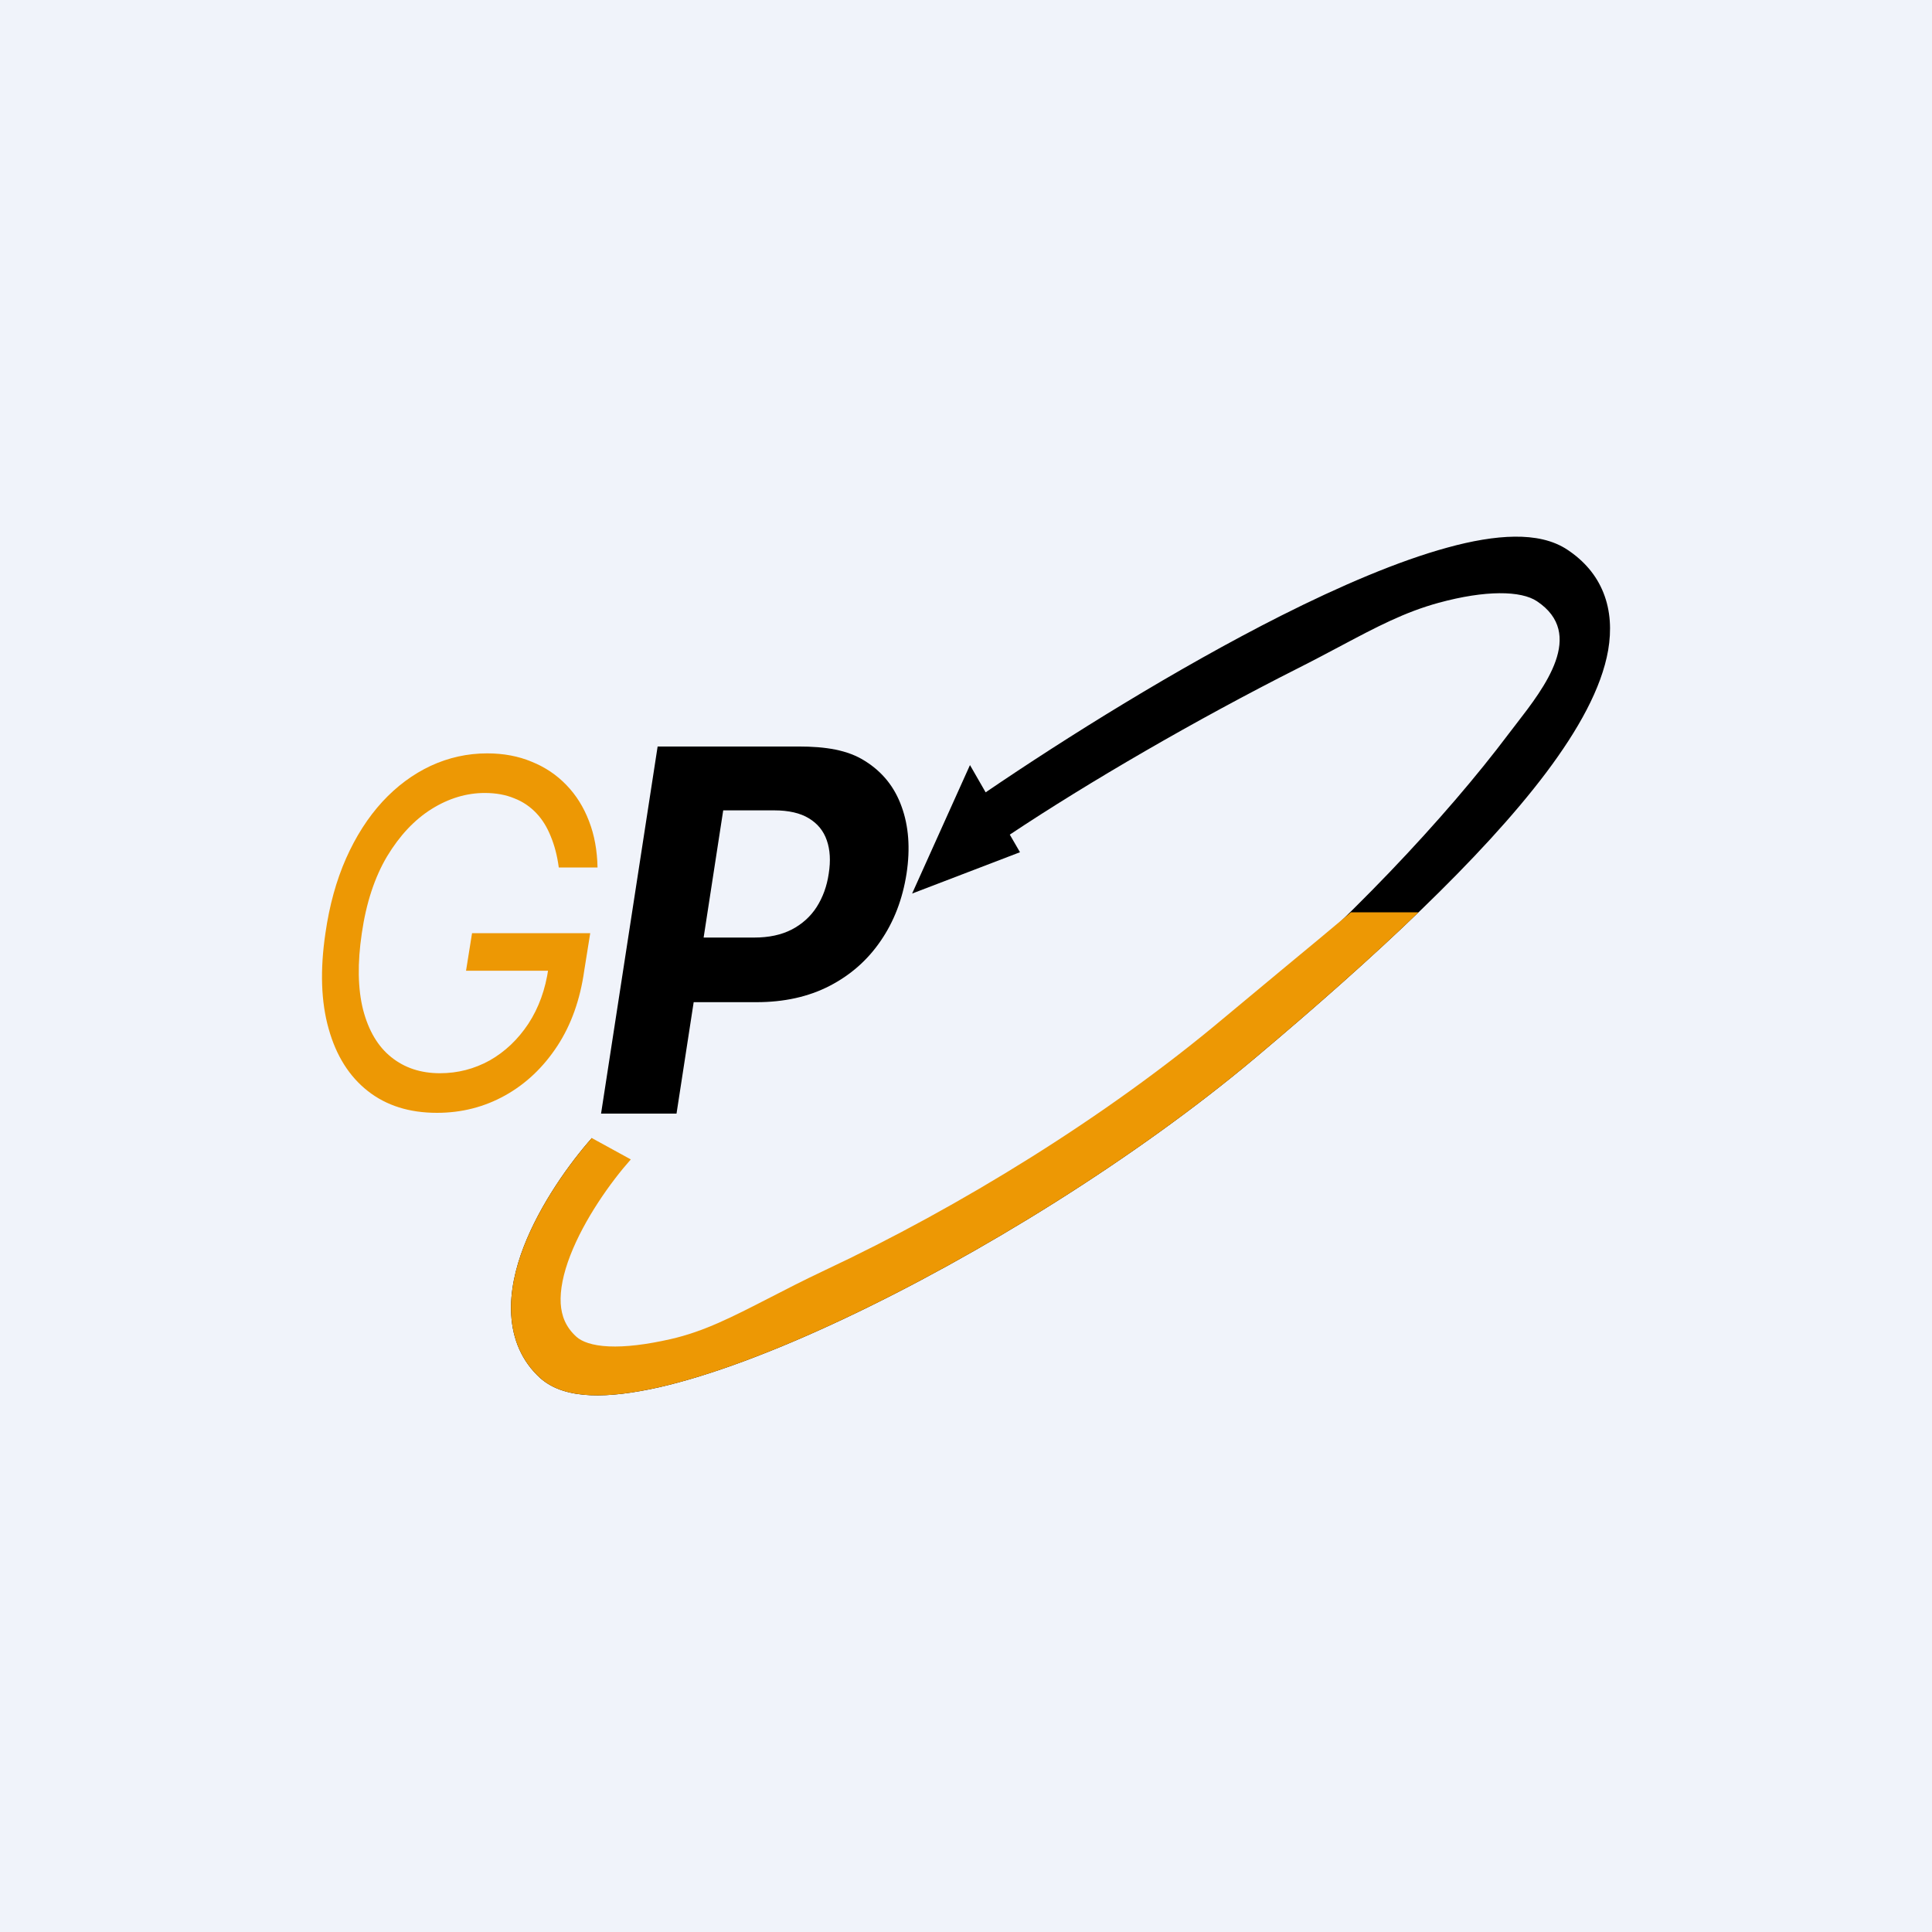
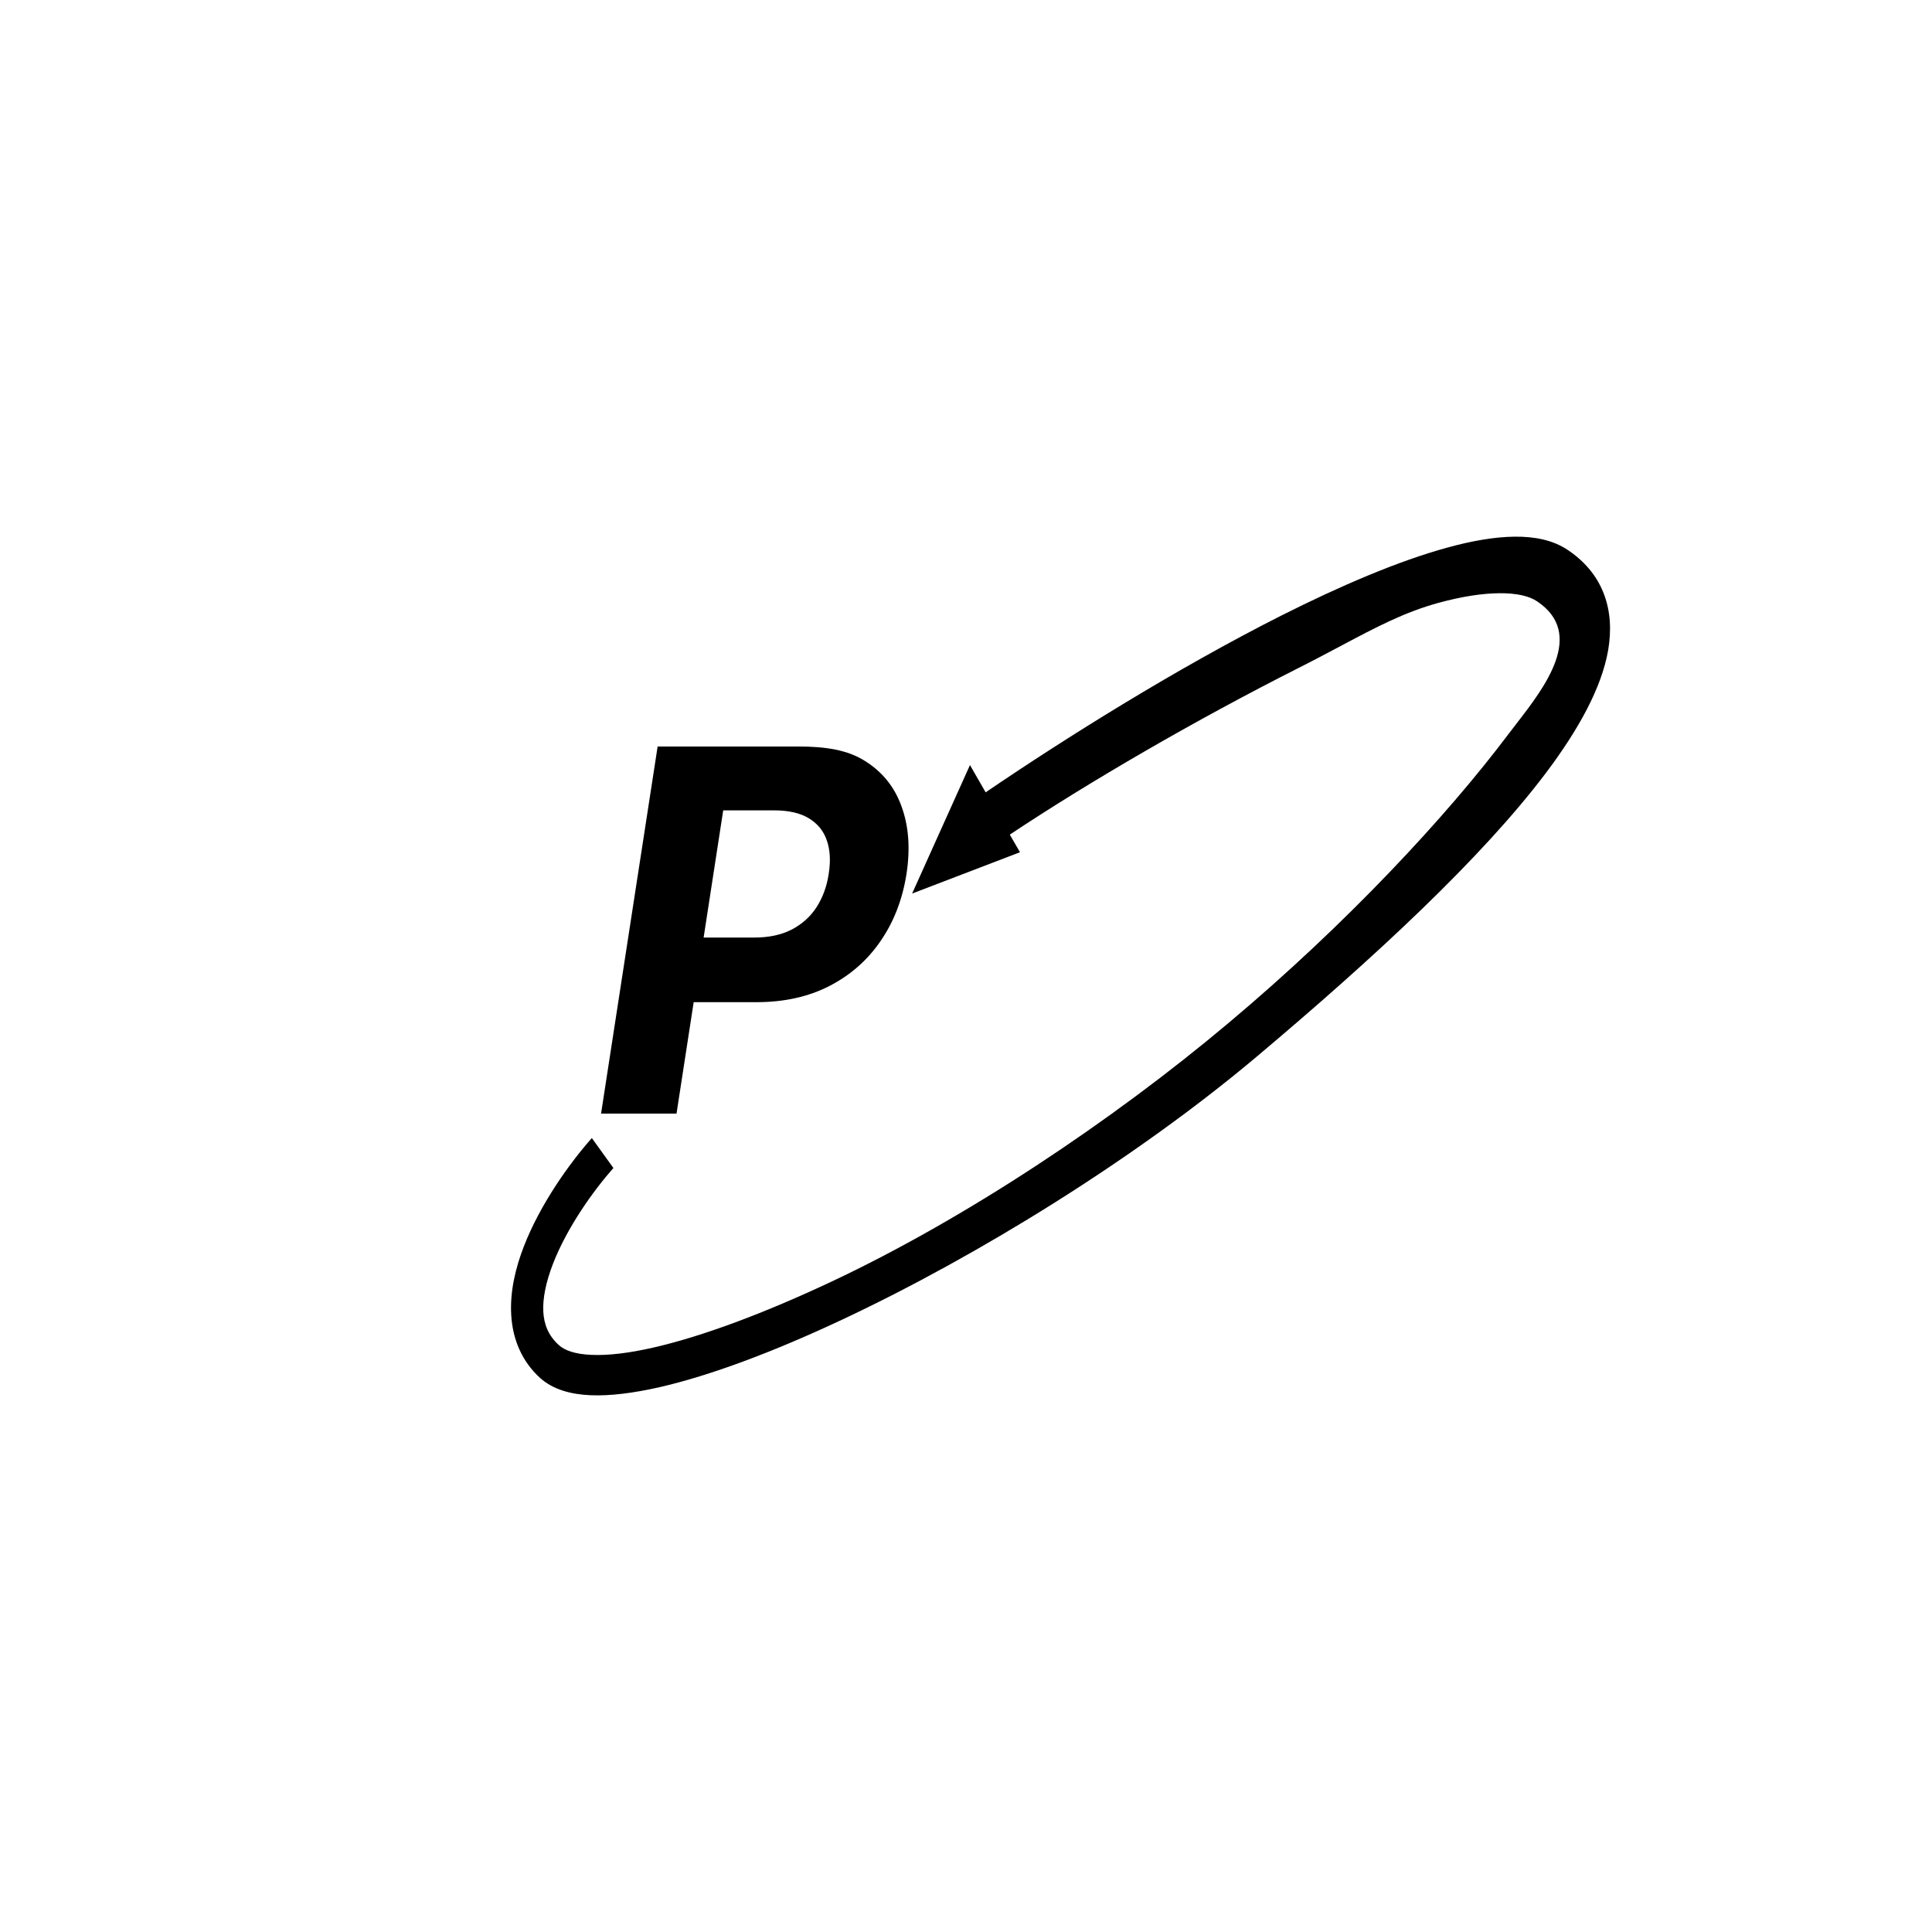
<svg xmlns="http://www.w3.org/2000/svg" width="18" height="18" viewBox="0 0 18 18" fill="none">
-   <rect width="18" height="18" fill="#F0F3FA" />
-   <path d="M5.206 8.082C5.192 7.975 5.167 7.879 5.132 7.794C5.098 7.708 5.053 7.635 4.997 7.576C4.94 7.516 4.872 7.469 4.792 7.438C4.713 7.405 4.621 7.388 4.517 7.388C4.346 7.388 4.18 7.438 4.02 7.538C3.861 7.638 3.723 7.785 3.606 7.979C3.491 8.173 3.412 8.411 3.371 8.694C3.329 8.976 3.334 9.214 3.383 9.408C3.434 9.603 3.521 9.75 3.645 9.849C3.769 9.949 3.92 9.999 4.099 9.999C4.265 9.999 4.419 9.959 4.562 9.88C4.705 9.799 4.825 9.685 4.922 9.539C5.019 9.391 5.082 9.218 5.11 9.018L5.211 9.044H4.342L4.398 8.694H5.499L5.443 9.044C5.405 9.313 5.322 9.548 5.192 9.746C5.062 9.944 4.9 10.098 4.706 10.206C4.512 10.314 4.3 10.368 4.071 10.368C3.815 10.368 3.6 10.301 3.427 10.165C3.254 10.029 3.132 9.836 3.062 9.585C2.991 9.335 2.981 9.038 3.032 8.694C3.069 8.436 3.133 8.204 3.224 7.998C3.316 7.791 3.429 7.615 3.563 7.469C3.697 7.324 3.847 7.213 4.013 7.135C4.18 7.058 4.355 7.019 4.539 7.019C4.692 7.019 4.83 7.045 4.954 7.097C5.08 7.148 5.187 7.22 5.278 7.315C5.368 7.408 5.438 7.52 5.488 7.651C5.538 7.78 5.564 7.924 5.567 8.082H5.206Z" fill="#ED9804" />
  <path d="M5.6 10.375L6.127 6.955H7.44C7.691 6.955 7.898 6.987 8.059 7.09C8.222 7.192 8.335 7.333 8.4 7.515C8.466 7.696 8.482 7.904 8.446 8.14C8.409 8.377 8.329 8.586 8.205 8.766C8.083 8.945 7.924 9.085 7.728 9.186C7.532 9.287 7.305 9.337 7.048 9.337H6.212L6.304 8.735H7.027C7.164 8.735 7.28 8.71 7.377 8.66C7.474 8.609 7.552 8.539 7.609 8.45C7.666 8.36 7.704 8.257 7.721 8.14C7.74 8.021 7.734 7.917 7.703 7.829C7.673 7.741 7.617 7.673 7.536 7.624C7.456 7.575 7.348 7.55 7.213 7.55H6.738L6.303 10.375H5.6Z" fill="black" />
  <path fill-rule="evenodd" clip-rule="evenodd" d="M14.605 5.123C14.468 5.031 14.296 4.998 14.111 5C13.925 5.002 13.712 5.039 13.484 5.102C13.027 5.227 12.488 5.458 11.934 5.737C10.964 6.227 9.932 6.872 9.183 7.382L9.037 7.128L8.498 8.325L9.503 7.94L9.408 7.776C10.144 7.286 11.14 6.707 12.095 6.225C12.24 6.152 12.369 6.083 12.49 6.019C12.823 5.842 13.086 5.703 13.404 5.616C13.841 5.497 14.171 5.502 14.32 5.602C14.775 5.906 14.391 6.403 14.128 6.743C14.102 6.776 14.078 6.808 14.055 6.838C13.479 7.604 12.548 8.606 11.447 9.53C10.358 10.446 8.997 11.353 7.744 11.942C7.118 12.236 6.543 12.451 6.087 12.555C5.859 12.607 5.665 12.63 5.511 12.623C5.354 12.617 5.259 12.579 5.209 12.534C5.108 12.444 5.069 12.339 5.062 12.223C5.055 12.098 5.086 11.946 5.151 11.777C5.282 11.438 5.527 11.094 5.715 10.882L5.514 10.603C5.31 10.833 5.035 11.214 4.88 11.614C4.803 11.813 4.75 12.034 4.763 12.251C4.776 12.477 4.861 12.683 5.033 12.839C5.155 12.948 5.322 12.991 5.501 12.999C5.684 13.007 5.901 12.979 6.141 12.925C6.622 12.815 7.214 12.592 7.85 12.293C9.121 11.696 10.584 10.789 11.696 9.855C12.796 8.93 13.806 7.995 14.407 7.196C14.704 6.8 14.921 6.413 14.983 6.057C15.014 5.874 15.006 5.691 14.939 5.523C14.873 5.357 14.758 5.225 14.605 5.123Z" fill="black" />
-   <path fill-rule="evenodd" clip-rule="evenodd" d="M13.215 8.501C12.756 8.943 12.237 9.4 11.696 9.855C10.584 10.789 9.121 11.696 7.85 12.293C7.214 12.592 6.622 12.815 6.141 12.925C5.901 12.979 5.684 13.007 5.501 12.999C5.322 12.991 5.155 12.948 5.033 12.839C4.861 12.683 4.776 12.477 4.763 12.251C4.75 12.034 4.803 11.813 4.88 11.614C5.035 11.214 5.31 10.833 5.514 10.603L5.877 10.802C5.688 11.015 5.444 11.359 5.313 11.697C5.247 11.867 5.217 12.019 5.224 12.144C5.231 12.259 5.27 12.364 5.371 12.455C5.42 12.499 5.515 12.537 5.673 12.544C5.826 12.551 6.02 12.528 6.249 12.476C6.56 12.405 6.824 12.269 7.159 12.097C7.314 12.017 7.485 11.929 7.684 11.835C8.937 11.247 10.307 10.405 11.396 9.49C11.591 9.327 11.786 9.165 11.978 9.006C12.185 8.835 12.389 8.666 12.586 8.5H13.215C13.215 8.5 13.215 8.501 13.215 8.501Z" fill="#ED9804" />
</svg>